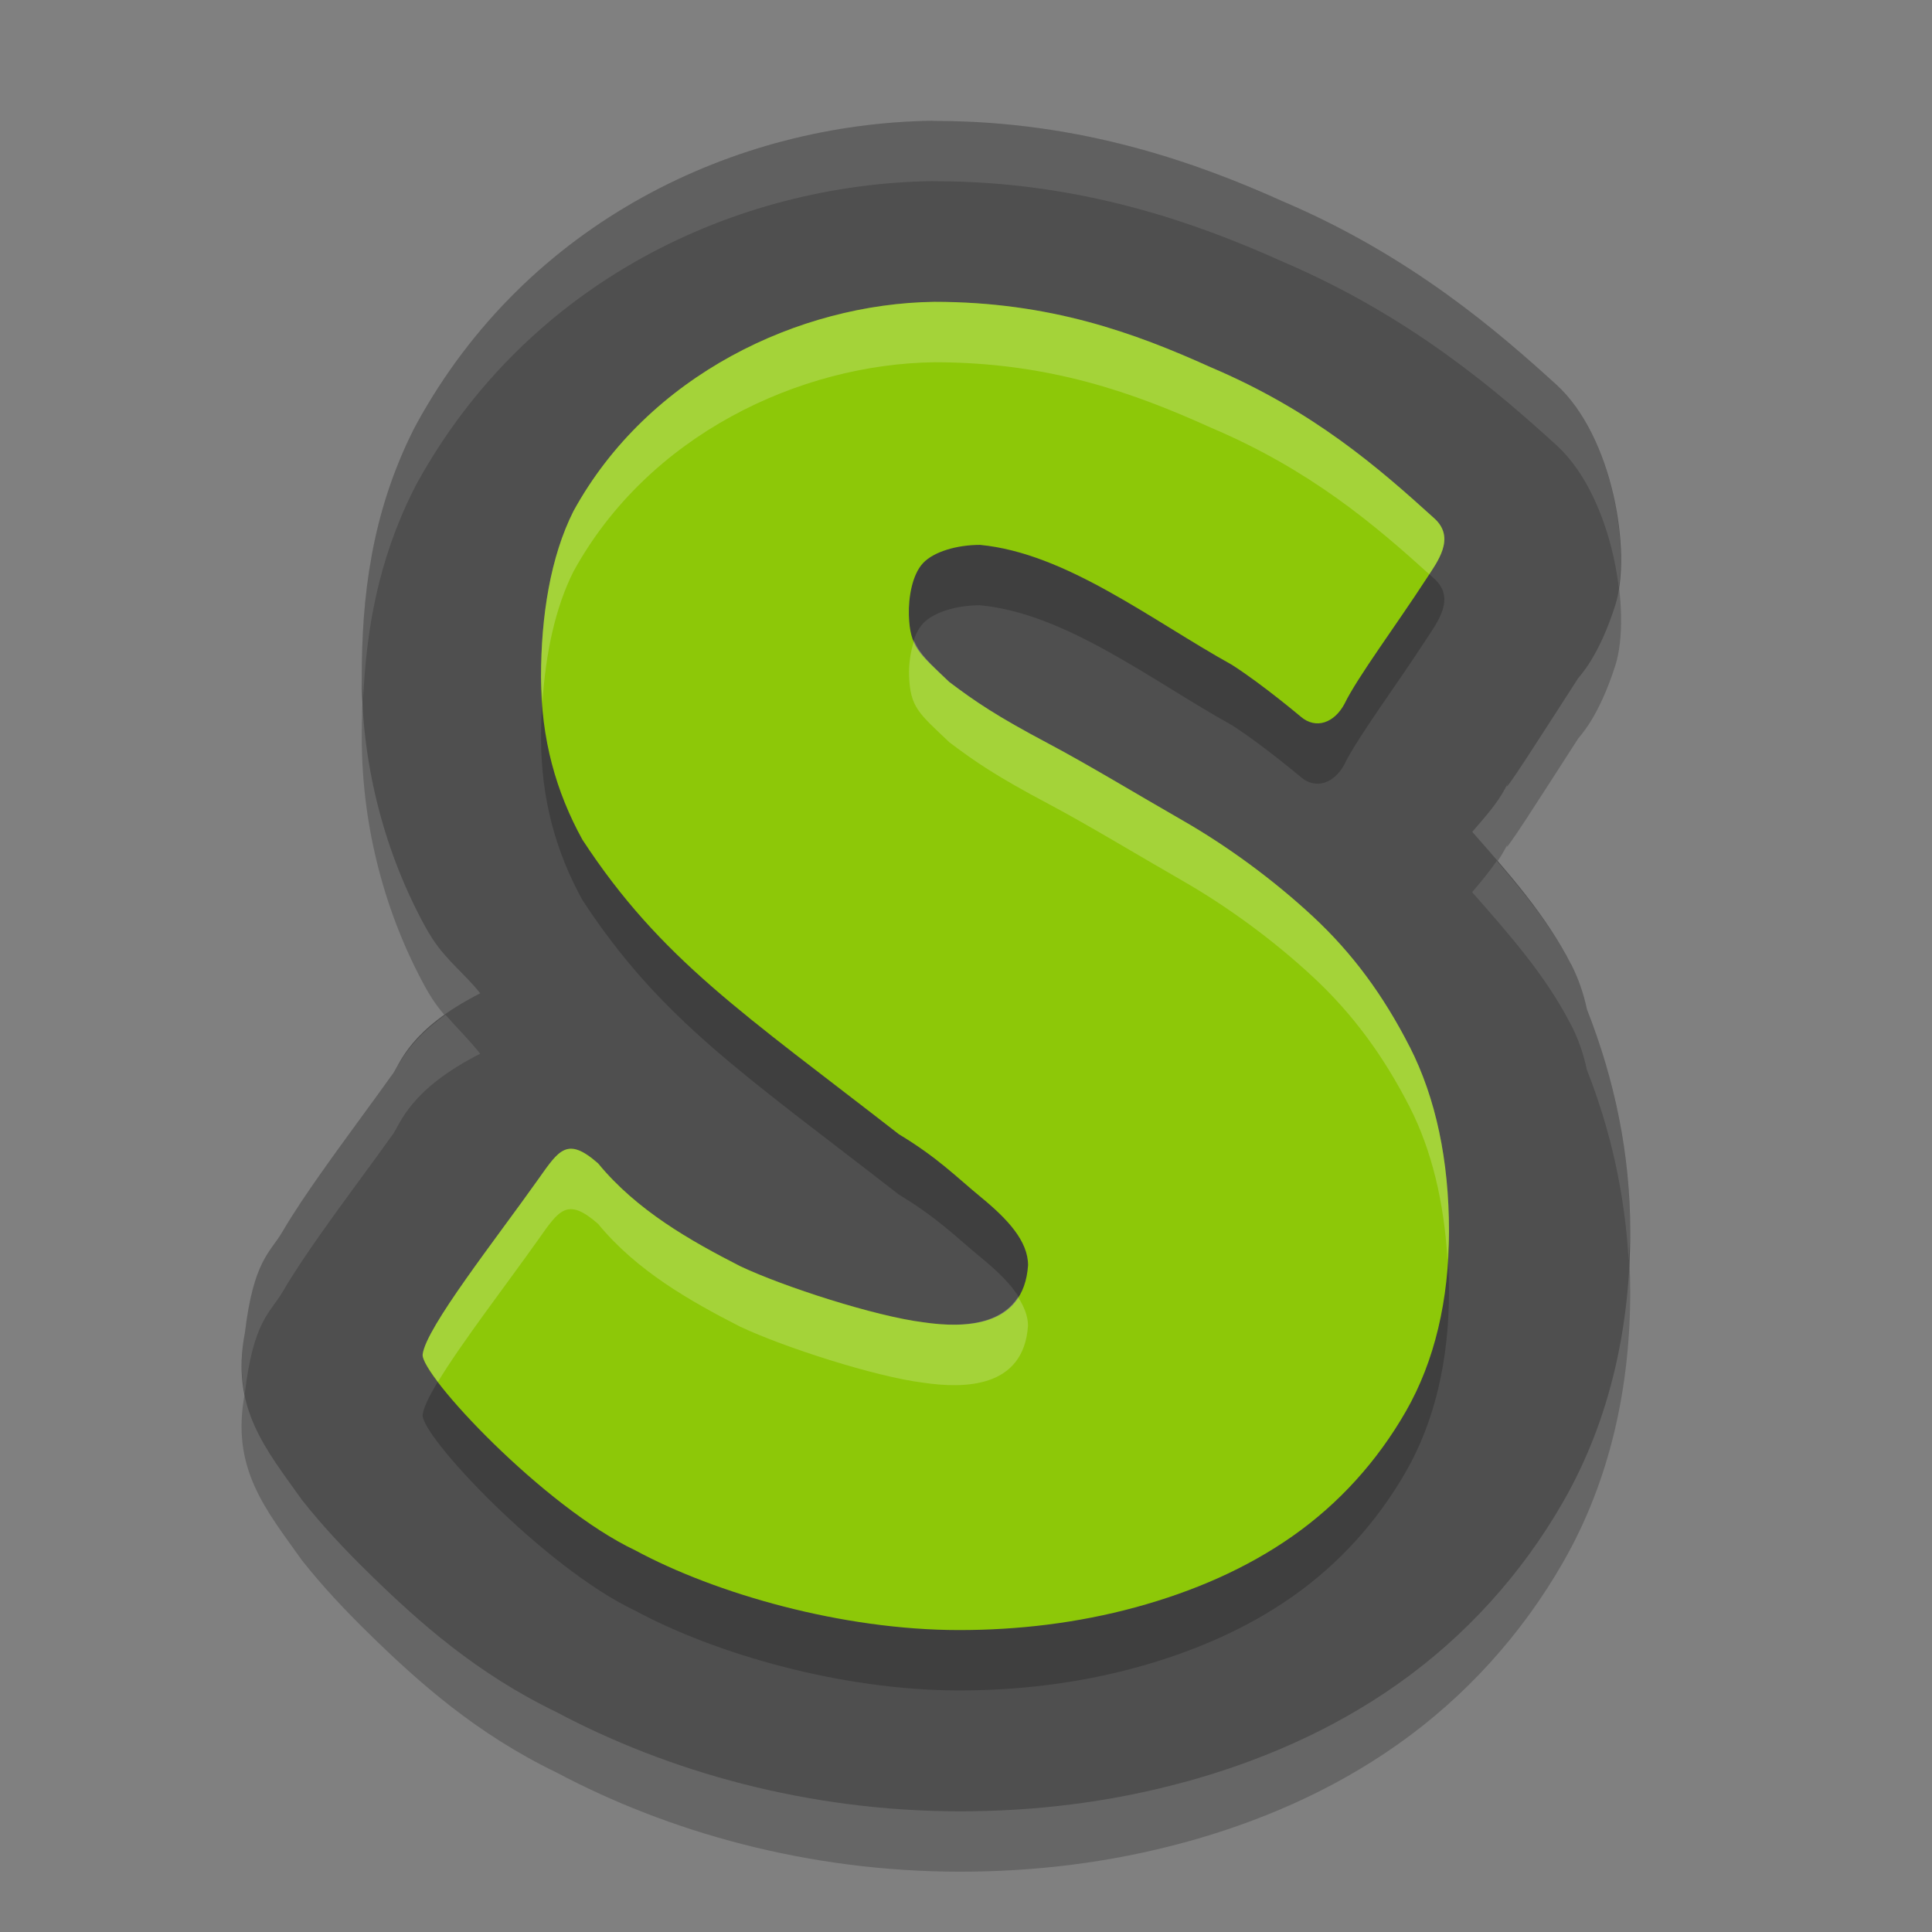
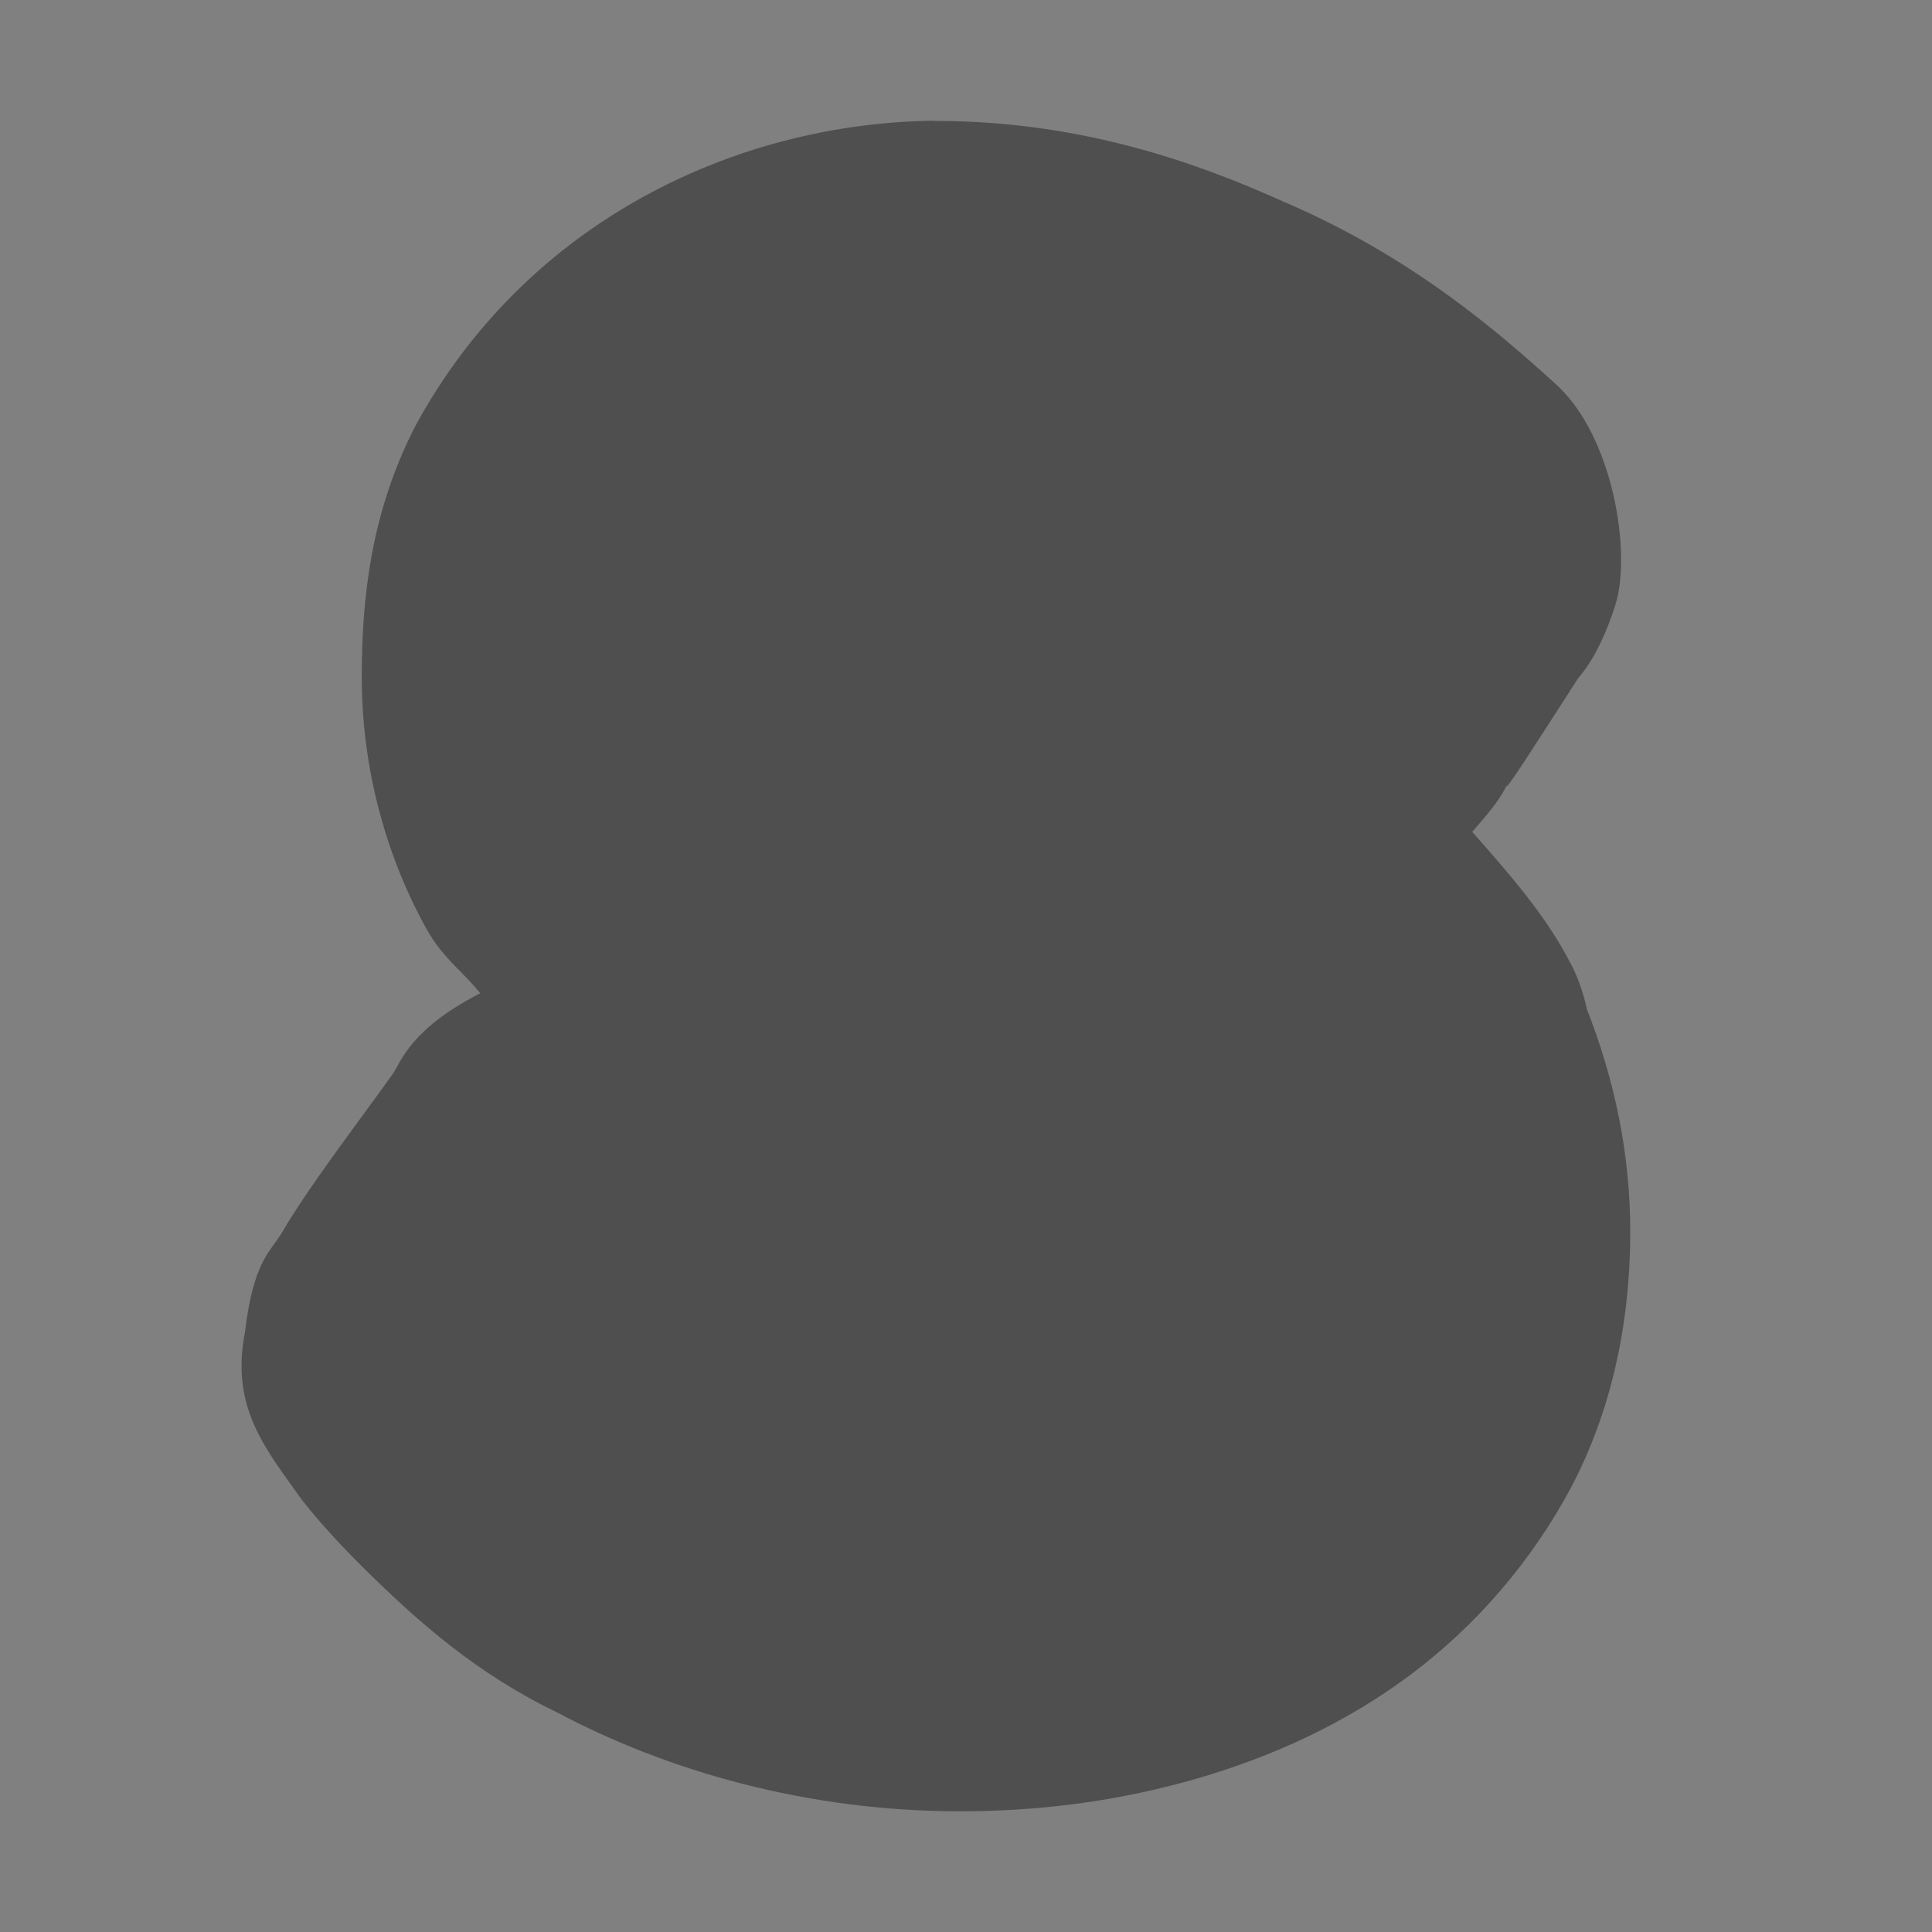
<svg xmlns="http://www.w3.org/2000/svg" width="32" height="32" version="1.1">
  <rect width="100%" height="100%" fill="#808080" stroke="none" />
  <g transform="translate(0,-1020.362)">
-     <path style="opacity:0.2" d="m 15.453,1023.362 c -3.259,0.043 -6.714,1.659 -8.556,5.024 -0.017,0.031 -0.033,0.062 -0.049,0.094 -0.701,1.395 -0.856,2.779 -0.856,4.098 0,1.517 0.405,2.957 1.055,4.139 0.037,0.067 0.076,0.132 0.117,0.195 0.242,0.37 0.537,0.582 0.79,0.902 -1.172,0.598 -1.317,1.151 -1.455,1.346 l -0.002,0 c -0.304,0.43 -0.773,1.052 -1.203,1.664 -0.215,0.306 -0.421,0.608 -0.62,0.946 -0.199,0.338 -0.474,0.467 -0.618,1.666 -0.241,1.248 0.347,1.928 0.95,2.776 0.322,0.406 0.687,0.8 1.11,1.213 0.831,0.813 1.781,1.657 3.097,2.293 1.847,0.982 4.161,1.645 6.691,1.645 1.207,0 2.455,-0.142 3.704,-0.482 l 0.004,0 c 1.224,-0.335 2.432,-0.846 3.532,-1.621 1.123,-0.791 2.061,-1.826 2.748,-3.026 0.786,-1.372 1.11,-2.92 1.11,-4.475 0,-1.279 -0.258,-2.513 -0.718,-3.68 -0.053,-0.256 -0.14,-0.504 -0.257,-0.738 l -0.002,0 c -0.416,-0.817 -1.032,-1.51 -1.64,-2.201 0.203,-0.235 0.415,-0.471 0.544,-0.717 0.018,-0.033 0.034,-0.066 0.051,-0.1 -0.174,0.361 0.599,-0.861 1.16,-1.729 0.021,-0.032 0.339,-0.344 0.614,-1.207 0.276,-0.864 -0.035,-2.799 -0.977,-3.655 -0.951,-0.864 -2.394,-2.124 -4.525,-3.033 -1.399,-0.63 -3.332,-1.334 -5.757,-1.334 l 0,0 c -0.014,-1e-4 -0.027,-1e-4 -0.041,0 z" />
    <path style="fill:#4f4f4f" d="m 15.453,1022.362 c -3.259,0.043 -6.714,1.659 -8.556,5.024 -0.017,0.031 -0.033,0.062 -0.049,0.094 -0.701,1.395 -0.856,2.779 -0.856,4.098 0,1.517 0.405,2.957 1.055,4.139 0.037,0.067 0.076,0.132 0.117,0.195 0.242,0.37 0.537,0.582 0.79,0.902 -1.172,0.598 -1.317,1.151 -1.455,1.346 l -0.002,0 c -0.304,0.43 -0.773,1.052 -1.203,1.664 -0.215,0.306 -0.421,0.608 -0.62,0.946 -0.199,0.338 -0.474,0.467 -0.618,1.666 -0.241,1.248 0.347,1.928 0.95,2.776 0.322,0.406 0.687,0.8 1.11,1.213 0.831,0.813 1.781,1.657 3.097,2.293 1.847,0.982 4.161,1.645 6.691,1.645 1.207,0 2.455,-0.142 3.704,-0.482 l 0.004,0 c 1.224,-0.335 2.432,-0.846 3.532,-1.621 1.123,-0.791 2.061,-1.826 2.748,-3.026 0.786,-1.372 1.11,-2.92 1.11,-4.475 0,-1.279 -0.258,-2.513 -0.718,-3.68 -0.053,-0.256 -0.14,-0.504 -0.257,-0.738 l -0.002,0 c -0.416,-0.817 -1.032,-1.51 -1.64,-2.201 0.203,-0.235 0.415,-0.471 0.544,-0.717 0.018,-0.033 0.034,-0.066 0.051,-0.1 -0.174,0.361 0.599,-0.861 1.16,-1.729 0.021,-0.032 0.339,-0.344 0.614,-1.207 0.276,-0.864 -0.035,-2.799 -0.977,-3.655 -0.951,-0.864 -2.394,-2.124 -4.525,-3.033 -1.399,-0.63 -3.332,-1.334 -5.757,-1.334 l 0,0 c -0.014,-1e-4 -0.027,-1e-4 -0.041,0 z" />
-     <path style="opacity:0.2" d="m 23.349,1038.7 c 0.433,0.851 0.651,1.882 0.651,3.058 0,1.135 -0.238,2.151 -0.714,2.98 -0.476,0.83 -1.112,1.53 -1.874,2.065 -0.762,0.536 -1.641,0.918 -2.604,1.181 -0.963,0.262 -1.948,0.377 -2.921,0.377 -1.947,0 -4.044,-0.607 -5.366,-1.321 -1.509,-0.714 -3.561,-2.907 -3.52,-3.246 0.053,-0.442 1.213,-1.909 1.916,-2.902 0.342,-0.483 0.478,-0.712 0.991,-0.26 0.641,0.78 1.531,1.282 2.351,1.701 0.719,0.341 2.239,0.831 3.035,0.93 0.666,0.098 1.662,0.098 1.734,-0.944 0,-0.399 -0.336,-0.762 -0.77,-1.119 -0.434,-0.357 -0.724,-0.662 -1.369,-1.051 -2.56,-1.992 -3.943,-2.892 -5.243,-4.88 -0.434,-0.788 -0.685,-1.663 -0.685,-2.692 0,-1.009 0.156,-1.992 0.537,-2.749 1.237,-2.257 3.738,-3.437 5.977,-3.467 1.913,0 3.317,0.514 4.576,1.083 1.7,0.721 2.782,1.666 3.706,2.504 0.36,0.327 0.049,0.721 -0.139,1.011 -0.472,0.728 -1.14,1.627 -1.348,2.059 -0.166,0.314 -0.472,0.432 -0.727,0.213 0,0 -0.628,-0.53 -1.136,-0.856 -1.348,-0.749 -2.748,-1.851 -4.174,-1.988 -0.381,0 -0.764,0.111 -0.943,0.3 -0.18,0.189 -0.245,0.57 -0.236,0.864 0.017,0.53 0.166,0.629 0.668,1.107 0.433,0.326 0.775,0.56 1.652,1.025 0.655,0.347 1.46,0.836 2.211,1.266 0.751,0.431 1.506,0.985 2.162,1.594 0.656,0.61 1.167,1.306 1.601,2.157 z" />
-     <path style="fill:#8dc808" d="m 23.349,1037.7 c 0.433,0.851 0.651,1.882 0.651,3.058 0,1.135 -0.238,2.151 -0.714,2.98 -0.476,0.83 -1.112,1.53 -1.874,2.065 -0.762,0.536 -1.641,0.918 -2.604,1.181 -0.963,0.262 -1.948,0.377 -2.921,0.377 -1.947,0 -4.044,-0.607 -5.366,-1.321 -1.509,-0.714 -3.561,-2.907 -3.52,-3.246 0.053,-0.442 1.213,-1.909 1.916,-2.902 0.342,-0.483 0.478,-0.712 0.991,-0.26 0.641,0.78 1.531,1.282 2.351,1.701 0.719,0.341 2.239,0.831 3.035,0.93 0.666,0.098 1.662,0.098 1.734,-0.944 0,-0.399 -0.336,-0.762 -0.77,-1.119 -0.434,-0.357 -0.724,-0.662 -1.369,-1.051 -2.56,-1.992 -3.943,-2.892 -5.243,-4.88 -0.434,-0.788 -0.685,-1.663 -0.685,-2.692 0,-1.009 0.156,-1.992 0.537,-2.749 1.237,-2.257 3.738,-3.437 5.977,-3.467 1.913,0 3.317,0.514 4.576,1.083 1.7,0.721 2.782,1.666 3.706,2.504 0.36,0.327 0.049,0.721 -0.139,1.011 -0.472,0.728 -1.14,1.627 -1.348,2.059 -0.166,0.314 -0.472,0.432 -0.727,0.213 0,0 -0.628,-0.53 -1.136,-0.856 -1.348,-0.749 -2.748,-1.851 -4.174,-1.988 -0.381,0 -0.764,0.111 -0.943,0.3 -0.18,0.189 -0.245,0.57 -0.236,0.864 0.017,0.53 0.166,0.629 0.668,1.107 0.433,0.326 0.775,0.56 1.652,1.025 0.655,0.347 1.46,0.836 2.211,1.266 0.751,0.431 1.506,0.985 2.162,1.594 0.656,0.61 1.167,1.306 1.601,2.157 z" />
-     <path style="opacity:0.1;fill:#ffffff" transform="translate(0,1020.362)" d="M 15.453 2 C 12.194 2.043 8.738 3.659 6.896 7.023 C 6.88 7.054 6.863 7.085 6.848 7.117 C 6.146 8.512 5.992 9.896 5.992 11.215 C 5.992 11.332 6.011 11.446 6.016 11.562 C 6.067 10.442 6.261 9.285 6.848 8.117 C 6.863 8.085 6.88 8.054 6.896 8.023 C 8.738 4.659 12.194 3.043 15.453 3 L 15.453 3.002 C 15.467 3.002 15.48 3.002 15.494 3.002 C 17.919 3.002 19.851 3.706 21.25 4.336 C 23.38 5.246 24.824 6.505 25.775 7.369 C 26.367 7.907 26.708 8.87 26.812 9.727 C 26.954 8.775 26.622 7.138 25.775 6.369 C 24.824 5.505 23.38 4.246 21.25 3.336 C 19.851 2.706 17.919 2.002 15.494 2.002 C 15.48 2.002 15.467 2.002 15.453 2.002 L 15.453 2 z M 24.791 14.26 C 24.67 14.434 24.53 14.607 24.383 14.777 C 24.991 15.469 25.607 16.162 26.023 16.979 L 26.025 16.979 C 26.143 17.212 26.23 17.461 26.283 17.717 C 26.68 18.724 26.914 19.782 26.975 20.875 C 26.982 20.715 27 20.556 27 20.396 C 27 19.117 26.743 17.884 26.283 16.717 C 26.23 16.461 26.143 16.212 26.025 15.979 L 26.023 15.979 C 25.702 15.349 25.254 14.798 24.791 14.26 z M 7.379 16.809 C 6.747 17.259 6.609 17.644 6.5 17.799 L 6.498 17.799 C 6.194 18.229 5.723 18.851 5.293 19.463 C 5.078 19.769 4.873 20.07 4.674 20.408 C 4.474 20.746 4.199 20.875 4.055 22.074 C 3.98 22.461 3.992 22.788 4.053 23.088 C 4.054 23.083 4.054 23.079 4.055 23.074 C 4.199 21.875 4.474 21.746 4.674 21.408 C 4.873 21.07 5.078 20.769 5.293 20.463 C 5.723 19.851 6.194 19.229 6.498 18.799 L 6.5 18.799 C 6.638 18.604 6.781 18.051 7.953 17.453 C 7.77 17.221 7.57 17.028 7.379 16.809 z" />
-     <path style="opacity:0.2;fill:#ffffff" transform="translate(0,1020.362)" d="M 15.477 5 C 13.237 5.03 10.735 6.21 9.498 8.467 C 9.117 9.223 8.961 10.206 8.961 11.215 C 8.961 11.353 8.978 11.481 8.986 11.613 C 9.039 10.822 9.194 10.071 9.498 9.467 C 10.735 7.21 13.237 6.03 15.477 6 C 17.39 6 18.794 6.513 20.053 7.082 C 21.704 7.782 22.767 8.692 23.674 9.512 C 23.859 9.232 24.085 8.883 23.758 8.586 C 22.834 7.748 21.753 6.803 20.053 6.082 C 18.794 5.513 17.39 5 15.477 5 z M 15.141 10.611 C 15.079 10.794 15.051 11.007 15.057 11.189 C 15.074 11.72 15.223 11.817 15.725 12.295 C 16.158 12.621 16.498 12.855 17.375 13.32 C 18.03 13.668 18.835 14.157 19.586 14.588 C 20.337 15.019 21.092 15.573 21.748 16.182 C 22.404 16.792 22.915 17.487 23.35 18.338 C 23.716 19.057 23.918 19.91 23.975 20.865 C 23.984 20.71 24 20.557 24 20.396 C 24 19.22 23.783 18.189 23.35 17.338 C 22.915 16.487 22.404 15.792 21.748 15.182 C 21.092 14.573 20.337 14.019 19.586 13.588 C 18.835 13.157 18.03 12.668 17.375 12.32 C 16.498 11.855 16.158 11.621 15.725 11.295 C 15.396 10.983 15.229 10.826 15.141 10.611 z M 9.459 19.027 C 9.264 19.026 9.13 19.229 8.916 19.531 C 8.213 20.524 7.053 21.992 7 22.434 C 6.991 22.507 7.095 22.675 7.254 22.887 C 7.644 22.24 8.4 21.26 8.916 20.531 C 9.258 20.048 9.393 19.82 9.906 20.271 C 10.547 21.052 11.437 21.553 12.258 21.973 C 12.977 22.313 14.497 22.803 15.293 22.902 C 15.959 23 16.955 23.001 17.027 21.959 C 17.027 21.795 16.959 21.637 16.861 21.482 C 16.54 21.987 15.818 21.979 15.293 21.902 C 14.497 21.803 12.977 21.313 12.258 20.973 C 11.437 20.553 10.547 20.052 9.906 19.271 C 9.714 19.102 9.576 19.028 9.459 19.027 z" />
  </g>
</svg>